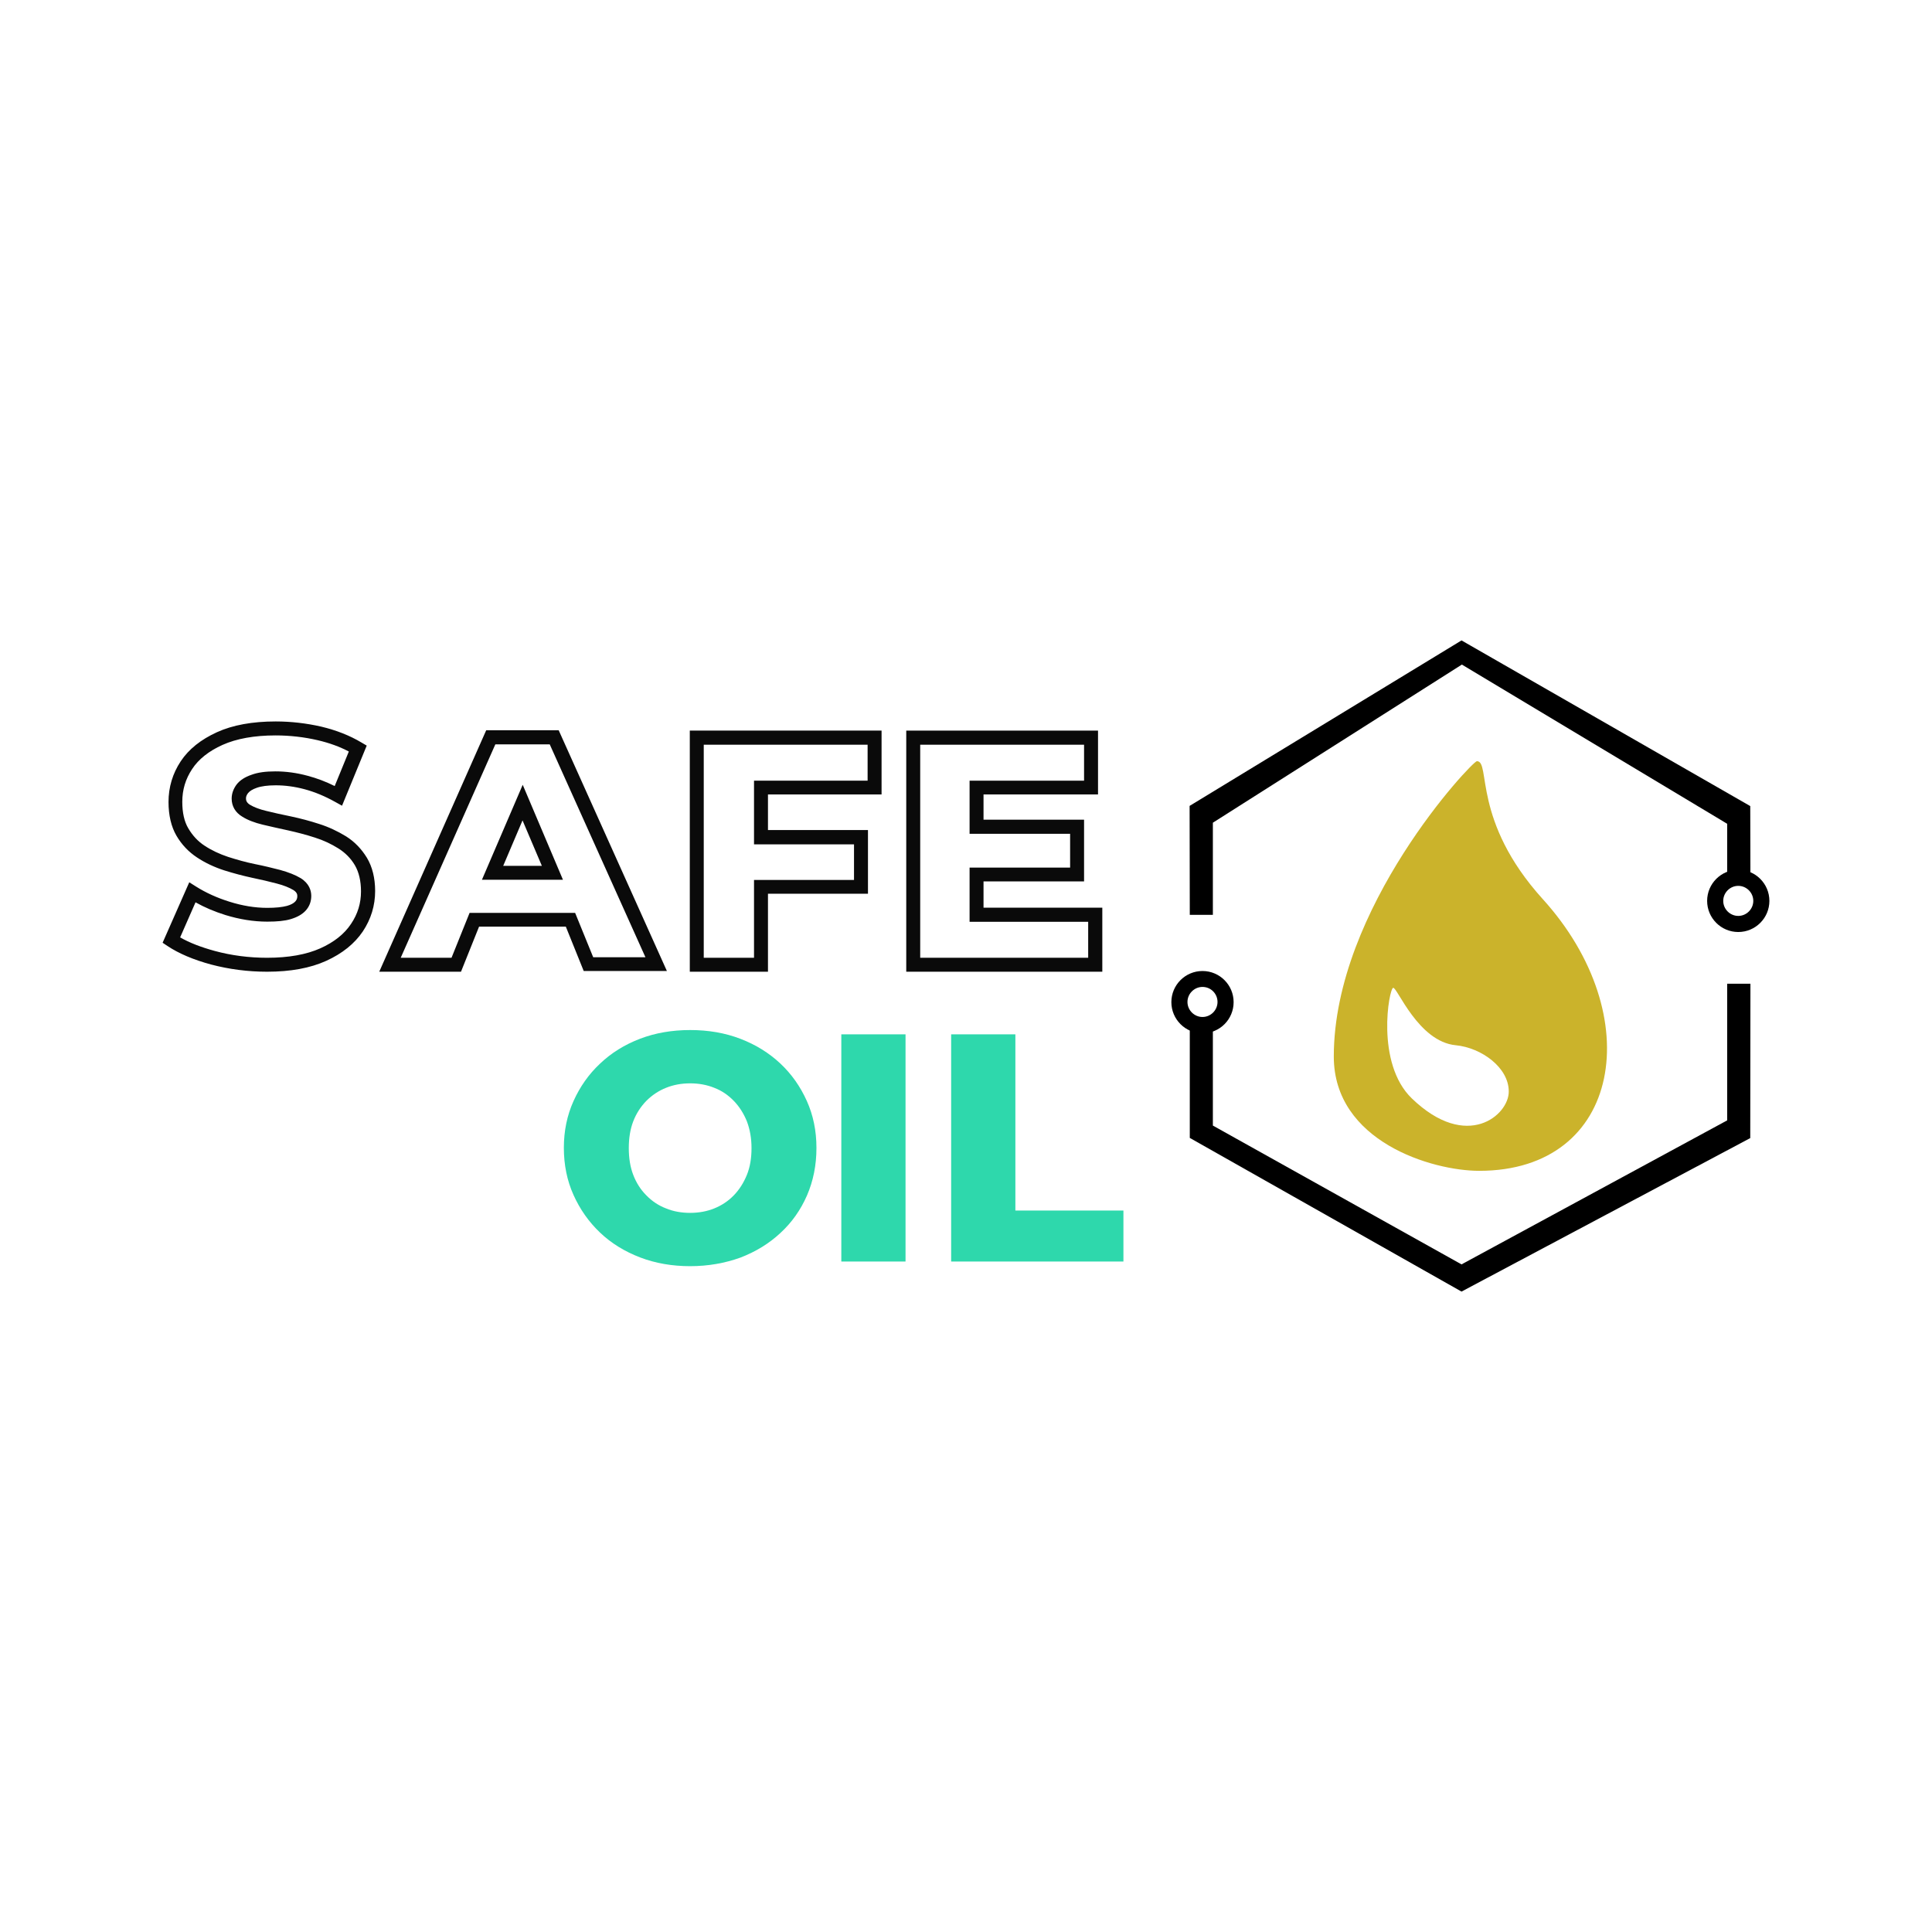
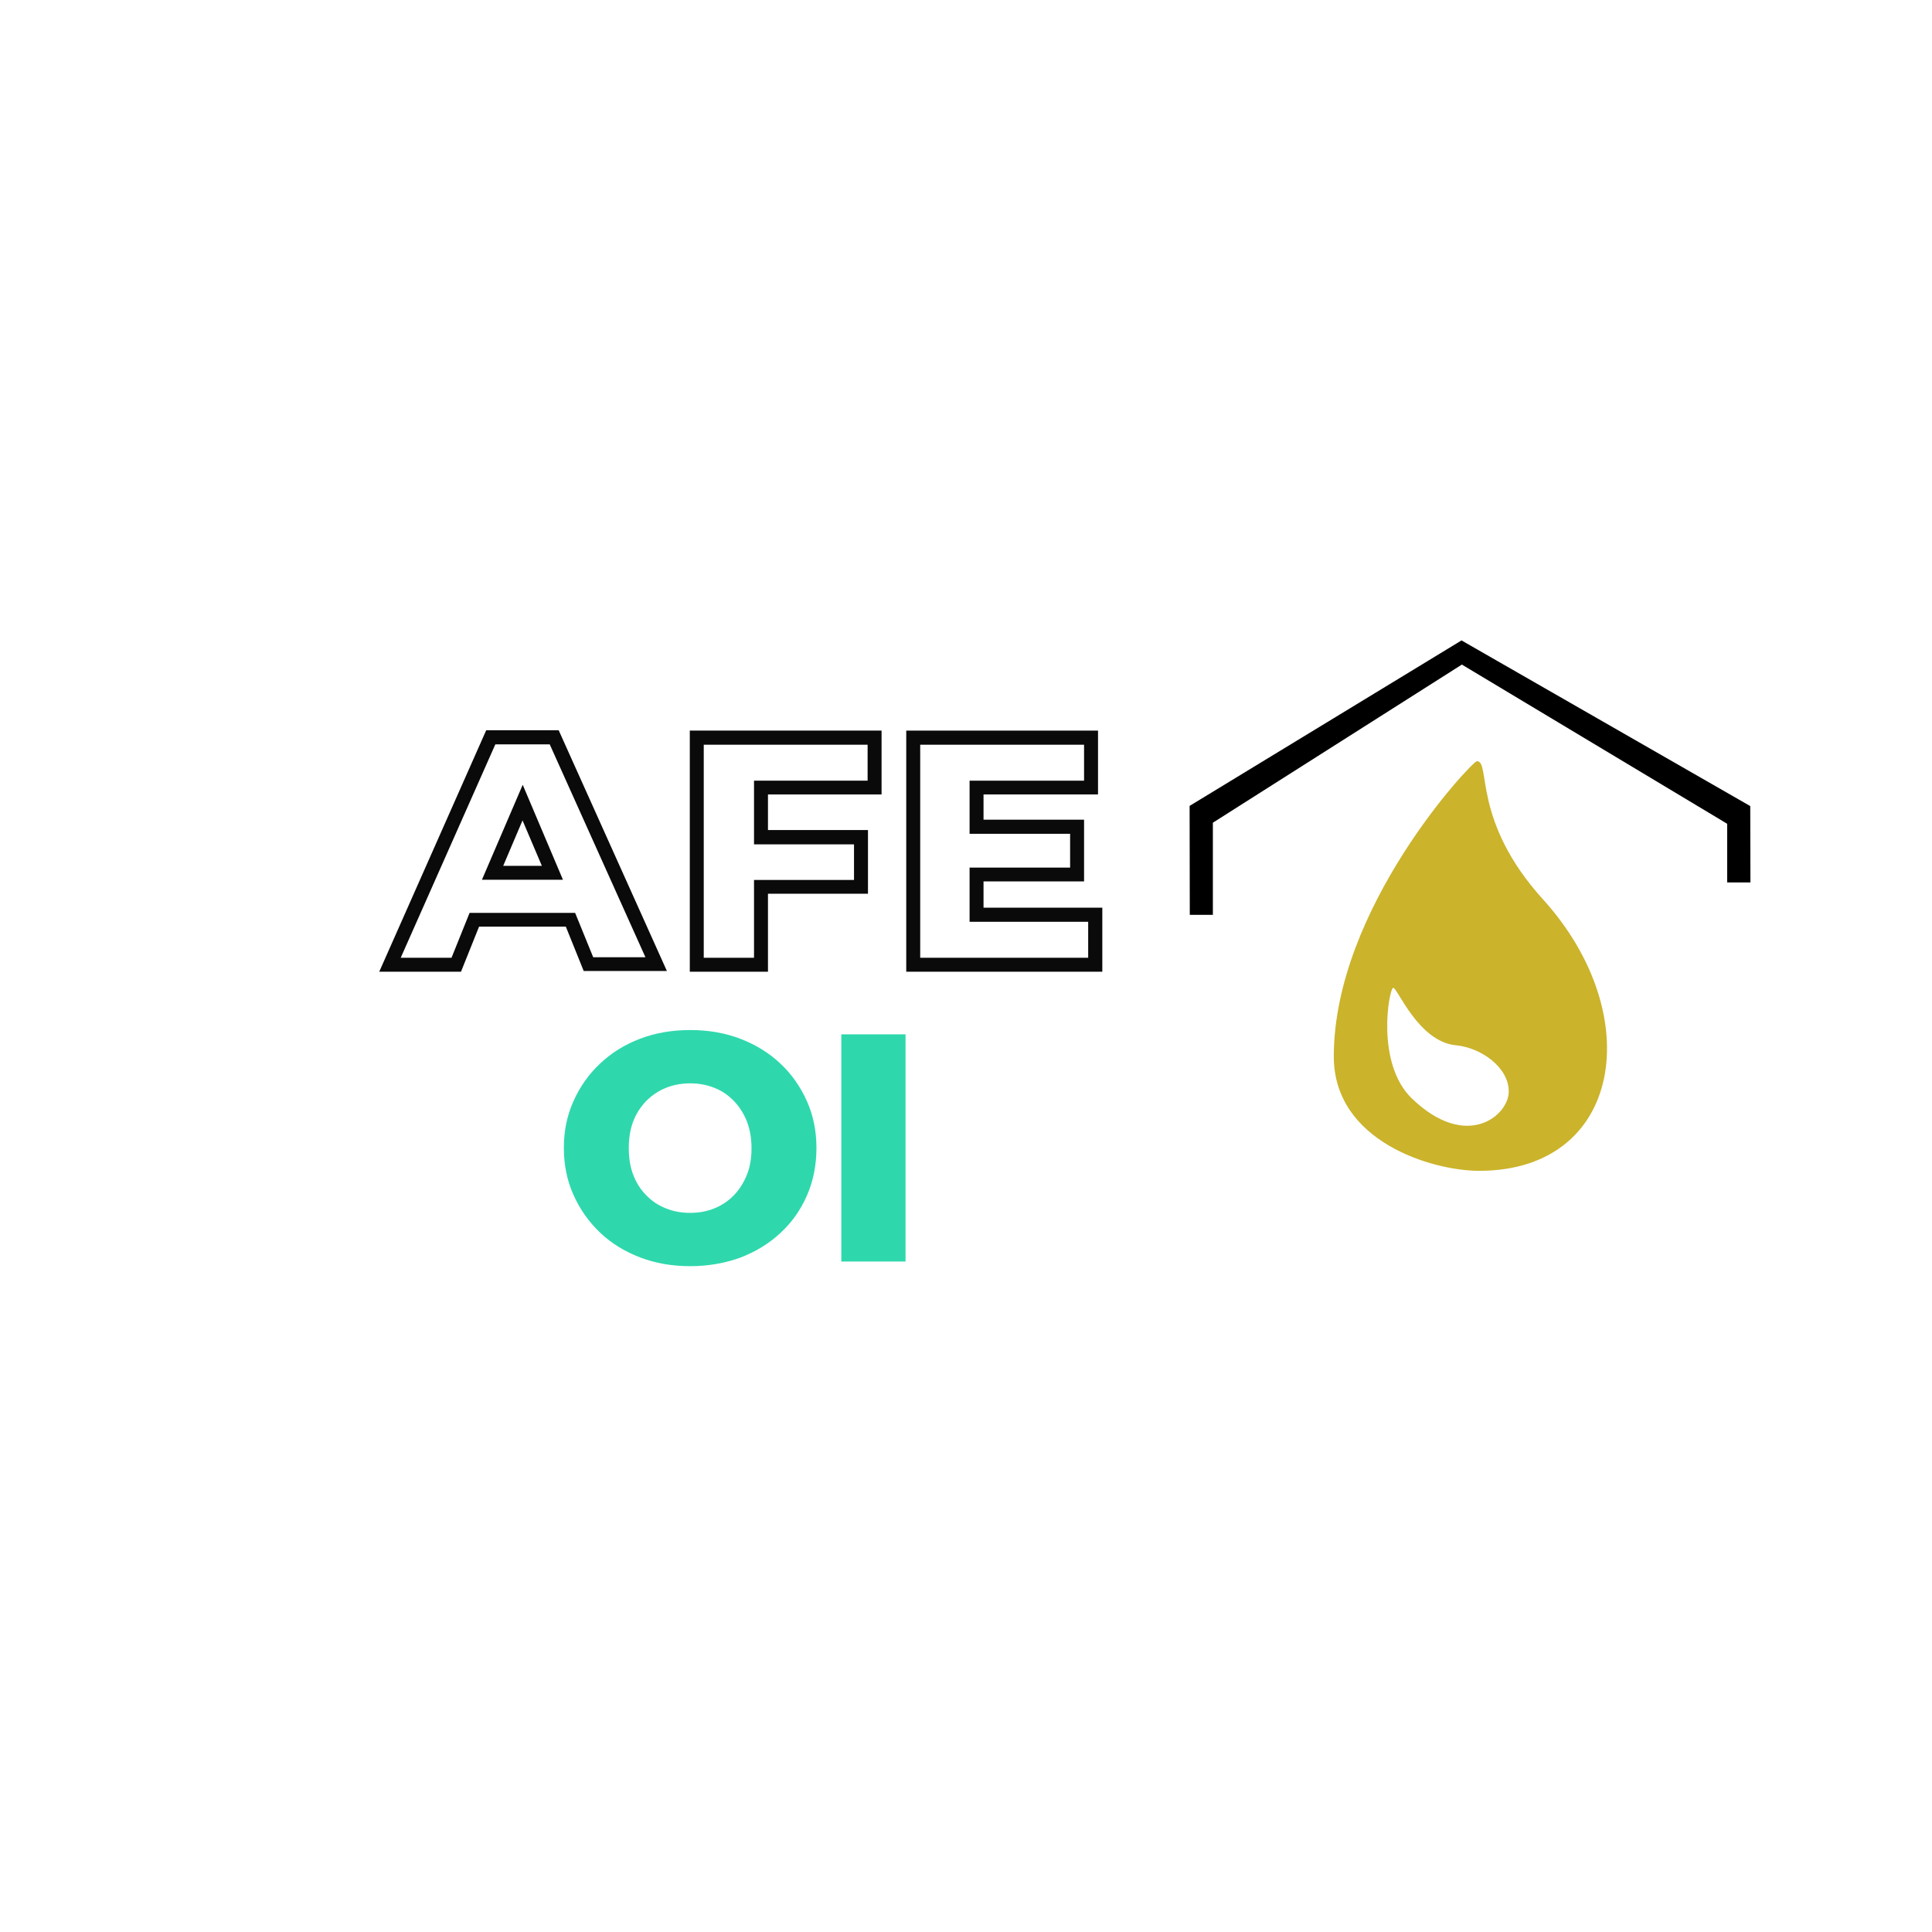
<svg xmlns="http://www.w3.org/2000/svg" xmlns:ns1="http://sodipodi.sourceforge.net/DTD/sodipodi-0.dtd" xmlns:ns2="http://www.inkscape.org/namespaces/inkscape" version="1.1" id="Capa_1" x="0px" y="0px" viewBox="0 0 1080 1080" style="enable-background:new 0 0 1080 1080;" xml:space="preserve" ns1:docname="logo-nombre-negro.svg" ns2:export-filename="logo-nombre-negro.svg" ns2:export-xdpi="96" ns2:export-ydpi="96" ns2:version="1.2.1 (9c6d41e410, 2022-07-14)">
  <defs id="defs57" />
  <ns1:namedview id="namedview55" pagecolor="#ffffff" bordercolor="#000000" borderopacity="0.25" ns2:showpageshadow="2" ns2:pageopacity="0.0" ns2:pagecheckerboard="0" ns2:deskcolor="#d1d1d1" showgrid="false" ns2:zoom="0.775" ns2:cx="499.35484" ns2:cy="539.35484" ns2:window-width="1920" ns2:window-height="1017" ns2:window-x="-8" ns2:window-y="-8" ns2:window-maximized="1" ns2:current-layer="g20" />
  <style type="text/css" id="style2">
	.st0{fill:#2ED8AC;}
	.st1{fill:#FFFFFF;}
	.st2{fill:#CBB32B;}
</style>
  <g id="g52">
    <g id="g10">
      <path class="st0" d="M385.8,707.8c-10,0-19.4-1.6-28-4.9c-8.6-3.3-16.1-7.9-22.4-13.9c-6.3-6-11.2-13-14.8-21    c-3.6-8-5.4-16.8-5.4-26.4c0-9.4,1.8-18.1,5.4-26.1c3.6-8,8.5-15,14.8-20.9c6.3-6,13.7-10.6,22.3-13.9c8.6-3.3,18-4.9,28.1-4.9    c10.2,0,19.5,1.6,28.1,4.9c8.6,3.3,16,7.9,22.3,13.8c6.3,5.9,11.2,12.9,14.8,20.9c3.6,8,5.4,16.7,5.4,26.3    c0,9.7-1.8,18.5-5.3,26.6c-3.5,8-8.4,15-14.8,20.9c-6.3,5.9-13.8,10.5-22.4,13.8C405.3,706.1,395.9,707.8,385.8,707.8z M385.8,678    c4.8,0,9.3-0.8,13.5-2.5c4.2-1.7,7.8-4.1,10.9-7.3c3.1-3.2,5.5-7,7.3-11.4c1.8-4.4,2.6-9.4,2.6-15c0-5.6-0.9-10.5-2.6-15    c-1.8-4.4-4.2-8.2-7.3-11.4c-3.1-3.2-6.7-5.7-10.9-7.3c-4.2-1.7-8.7-2.5-13.5-2.5c-4.8,0-9.3,0.8-13.5,2.5    c-4.2,1.7-7.8,4.1-11,7.3c-3.1,3.2-5.6,7-7.3,11.4c-1.7,4.4-2.5,9.4-2.5,15c0,5.6,0.8,10.6,2.5,15c1.7,4.4,4.1,8.2,7.3,11.4    c3.1,3.2,6.8,5.7,11,7.3C376.4,677.2,380.9,678,385.8,678z" id="path4" />
      <path class="st0" d="M470.3,705.2v-127h35.9v127H470.3z" id="path6" />
-       <path class="st0" d="M531.7,705.2v-127h35.9v98.5H628v28.5H531.7z" id="path8" />
    </g>
    <g id="g20">
-       <path class="st1" d="M149.3,543.2c-10.8,0-21.3-1.4-31.2-4c-10-2.7-18.2-6.2-24.5-10.4l-2.7-1.8l14.9-33.8l3.8,2.4    c5.4,3.4,11.7,6.3,18.8,8.5c7,2.2,14.1,3.4,21,3.4c4.7,0,8.4-0.4,11-1.1c2.2-0.6,3.8-1.5,4.7-2.5c0.8-0.9,1.1-1.8,1.1-3    c0-1-0.3-2.1-2.1-3.3c-2.3-1.4-5.5-2.7-9.4-3.7c-4.2-1.1-8.8-2.2-13.7-3.2c-5.1-1.1-10.4-2.5-15.8-4.2c-5.5-1.8-10.6-4.2-15.1-7.2    c-4.7-3.1-8.6-7.2-11.5-12.2c-2.9-5-4.4-11.4-4.4-18.8c0-8.2,2.3-15.9,6.8-22.7c4.5-6.8,11.3-12.2,20.3-16.3c8.8-4,19.8-6,32.8-6    c8.6,0,17.2,1,25.5,2.9c8.4,2,16,5,22.5,8.9l2.9,1.7l-13.8,33.6l-3.8-2.1c-5.7-3.2-11.5-5.6-17.1-7.1c-5.6-1.5-11-2.2-16.2-2.2    c-4.5,0-8.1,0.5-10.6,1.4c-2.3,0.8-3.9,1.8-4.8,2.9c-0.8,1-1.2,2-1.2,3c0,1.1,0.3,2.3,2.1,3.5c2.3,1.4,5.4,2.6,9.2,3.5    c4.2,1,8.8,2.1,13.9,3.1c5.2,1.1,10.5,2.5,15.7,4.2c5.4,1.7,10.4,4.1,15,6.9c4.8,3,8.7,7.1,11.7,12c3,5,4.6,11.3,4.6,18.6    c0,8.1-2.3,15.7-6.9,22.6c-4.6,6.8-11.4,12.3-20.4,16.4C173.4,541.2,162.3,543.2,149.3,543.2z M100.7,524c5.2,3,11.7,5.5,19.4,7.6    c9.2,2.5,19.1,3.8,29.2,3.8c12,0,22-1.8,29.8-5.3c7.6-3.4,13.4-8,17.1-13.6c3.8-5.6,5.6-11.6,5.6-18.2c0-5.9-1.2-10.8-3.4-14.6    c-2.3-3.9-5.4-7-9.2-9.4c-4-2.5-8.4-4.6-13.2-6.1c-4.9-1.6-10-2.9-14.9-4c-5.2-1.1-9.9-2.2-14.2-3.2c-4.6-1.1-8.5-2.6-11.5-4.5    c-3.8-2.3-5.9-5.8-5.9-10.1c0-2.8,1-5.5,2.8-7.9c1.8-2.3,4.5-4.1,8.3-5.4c3.5-1.3,7.8-1.9,13.3-1.9c5.9,0,12,0.8,18.2,2.5    c4.9,1.3,10,3.2,15,5.7l7.9-19.3c-5.1-2.7-10.9-4.8-17.3-6.3c-7.7-1.8-15.7-2.7-23.7-2.7c-11.8,0-21.8,1.8-29.6,5.3    c-7.6,3.4-13.4,8-17,13.5c-3.7,5.6-5.5,11.6-5.5,18.3c0,6,1.1,11.1,3.4,14.9c2.3,3.9,5.3,7.2,9,9.6c3.9,2.6,8.4,4.7,13.2,6.3    c5,1.6,10,3,14.9,4c5.1,1,9.9,2.2,14.2,3.3c4.7,1.3,8.5,2.8,11.5,4.6c4.8,3,5.9,7,5.9,9.9c0,3.1-1,5.9-3.1,8.2    c-1.9,2.1-4.7,3.7-8.4,4.8c-3.3,1-7.6,1.4-13.1,1.4c-7.7,0-15.6-1.3-23.4-3.7c-6.1-1.9-11.7-4.3-16.7-7.1L100.7,524z" id="path12" style="fill:#0a0a0a;fill-opacity:1" />
      <path class="st1" d="M429.3,543.2h-43.7V408.4h107.2v35.7h-63.5v19.9h55.9v35.6h-55.9V543.2z M393.4,535.4h28.1v-43.5h55.9v-19.9    h-55.9v-35.6H485v-20.1h-91.6V535.4z" id="path14" style="fill:#0a0a0a;fill-opacity:1" />
      <path class="st1" d="M257.7,543.2H212l59.8-135h40.5l60.5,134.6h-46.5L316.3,518h-48.5L257.7,543.2z M224,535.4h28.4l10.1-25.1h59    l10.1,24.8h29.2l-53.5-119h-30.4L224,535.4z M314.7,491.8h-45.3l22.8-53.1L314.7,491.8z M281.3,484h21.6l-10.8-25.4L281.3,484z" id="path16" style="fill:#0a0a0a;fill-opacity:1" />
      <path class="st1" d="M616.2,543.2H506.6V408.4h107.2v35.7h-64v14.1H606v34.5h-56.2v14.7h66.4V543.2z M514.4,535.4h93.9v-20.1H542    v-30.3h56.2v-18.9H542v-29.7h64v-20.1h-91.6V535.4z" id="path18" style="fill:#0a0a0a;fill-opacity:1" />
    </g>
    <g id="g50" style="fill:#000000;fill-opacity:1">
      <g id="g46" style="fill:#000000;fill-opacity:1">
        <g id="g32" style="fill:#000000;fill-opacity:1">
          <g id="g26" style="fill:#000000;fill-opacity:1">
            <g id="g24" style="fill:#000000;fill-opacity:1">
-               <path class="st1" d="M971.7,521c-9.6,0-17.4-7.8-17.4-17.4s7.8-17.4,17.4-17.4s17.4,7.8,17.4,17.4S981.3,521,971.7,521z         M971.7,495.2c-4.6,0-8.4,3.8-8.4,8.4s3.8,8.4,8.4,8.4c4.6,0,8.4-3.8,8.4-8.4S976.3,495.2,971.7,495.2z" id="path22" style="fill:#000000;fill-opacity:1" />
-             </g>
+               </g>
          </g>
          <g id="g30" style="fill:#000000;fill-opacity:1">
            <polygon class="st1" points="978.5,493.3 965.5,493.3 965.5,460.5 817.2,371.5 678,459.9 678,511.4 665.1,511.4 665,450.5        817,358 978.4,450.6      " id="polygon28" style="fill:#000000;fill-opacity:1" />
          </g>
        </g>
        <g id="g44" style="fill:#000000;fill-opacity:1">
          <g id="g38" style="fill:#000000;fill-opacity:1">
            <g id="g36" style="fill:#000000;fill-opacity:1">
-               <path class="st1" d="M672.2,577.6c-9.6,0-17.4-7.8-17.4-17.4s7.8-17.4,17.4-17.4c9.6,0,17.4,7.8,17.4,17.4        S681.9,577.6,672.2,577.6z M672.2,551.7c-4.6,0-8.4,3.8-8.4,8.4c0,4.6,3.8,8.4,8.4,8.4c4.6,0,8.4-3.8,8.4-8.4        C680.6,555.5,676.9,551.7,672.2,551.7z" id="path34" style="fill:#000000;fill-opacity:1" />
-             </g>
+               </g>
          </g>
          <g id="g42" style="fill:#000000;fill-opacity:1">
-             <polygon class="st1" points="817,722 665.1,636.1 665.1,571.8 678,571.7 678,629.2 817,706.8 965.5,626.3 965.5,549.9        978.5,549.9 978.4,636.2      " id="polygon40" style="fill:#000000;fill-opacity:1" />
-           </g>
+             </g>
        </g>
      </g>
      <path class="st2" d="M862.5,502.7c-39.8-43.9-29-77.2-36.9-77.2c-2.6,0-80,82-80,165.1c0,47.5,54.9,63.9,81.3,63.9    C906.7,654.5,921.2,567.5,862.5,502.7z M789.2,614c-20.4-19.7-12.7-61.5-10.4-61.8c2.3-0.3,14,30.1,35,32.1    c14.4,1.4,29.6,12.5,29.6,25.8C843.6,623.2,820.1,643.8,789.2,614z" id="path48" style="fill:#cbb32b;fill-opacity:1" />
    </g>
  </g>
</svg>